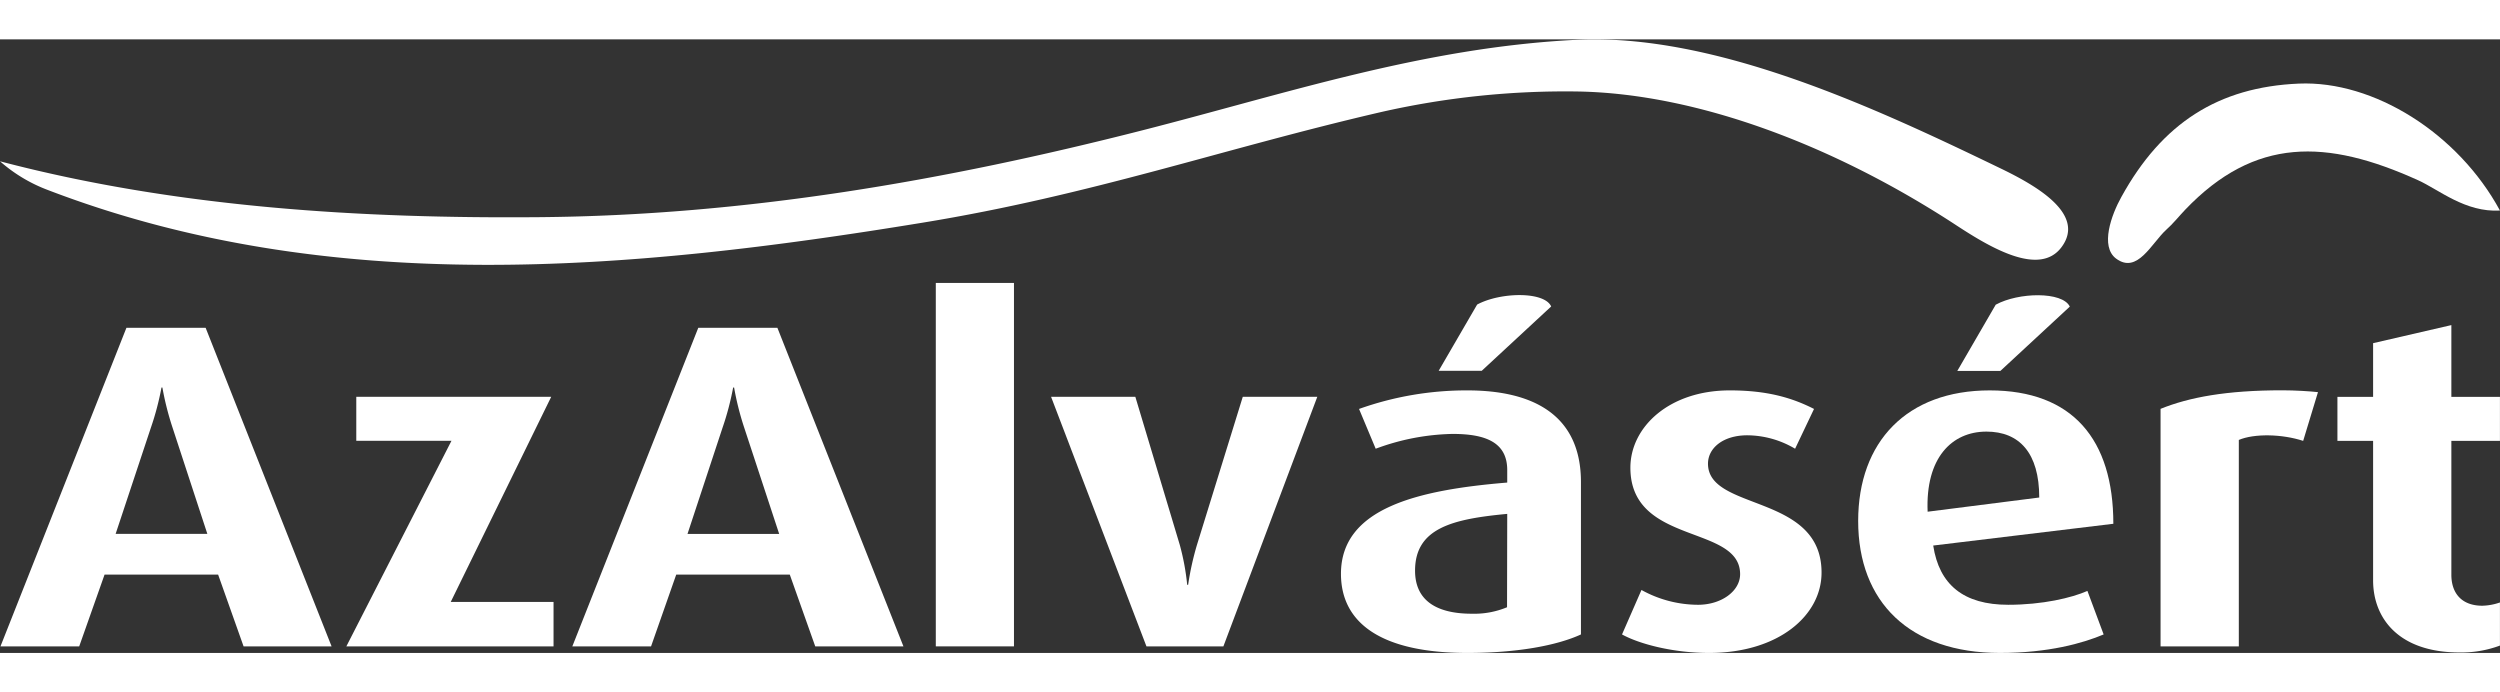
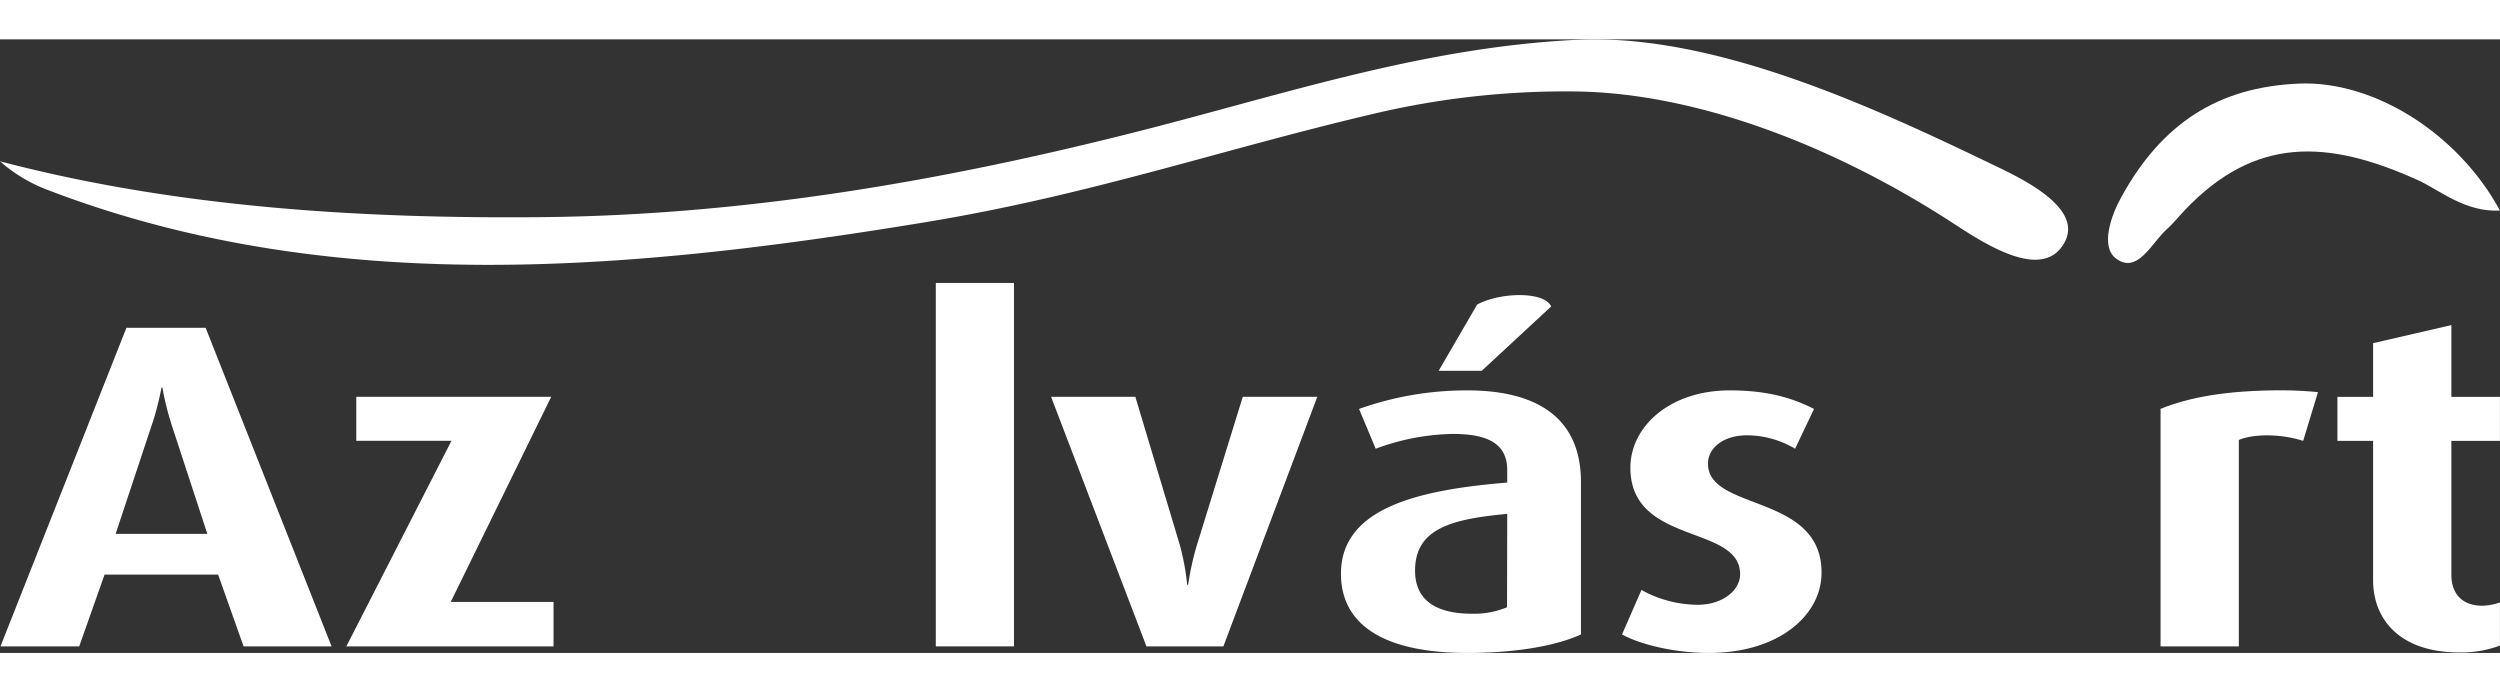
<svg xmlns="http://www.w3.org/2000/svg" id="Layer_1" data-name="Layer 1" width="130" height="36" viewBox="0 0 528.37 129.68">
  <rect x="0" y="0" width="528.37" height="129.68" fill="#333333" stroke="none" />
  <defs>
    <style>.cls-1,.cls-2{fill:#ffffff;}.cls-2{fill-rule:evenodd;}</style>
  </defs>
  <title>AzAlvásért_b_bez_payoffu</title>
  <path class="cls-1" d="M162.18,294l-5.38-15.17h-24L127.44,294H110.8l26.62-67.33h16.74L180.78,294Zm-15-46.19a61.42,61.42,0,0,1-2.16-8.52h-.19a59.13,59.13,0,0,1-2.25,8.52l-7.44,22.41h19.38Z" transform="translate(-110.7 -165.71)" />
  <path class="cls-1" d="M183.9,294l22.22-43.45H186v-9.3h41.2l-21.24,43.36h21.73V294Z" transform="translate(-110.7 -165.71)" />
-   <path class="cls-1" d="M283,294l-5.38-15.17h-24L248.3,294H231.66l26.62-67.33H275L301.64,294Zm-15-46.19a60.41,60.41,0,0,1-2.15-8.52h-.2a59.13,59.13,0,0,1-2.25,8.52L256,270.24h19.38Z" transform="translate(-110.7 -165.71)" />
  <path class="cls-1" d="M308.48,294V217.19H325V294Z" transform="translate(-110.7 -165.71)" />
  <path class="cls-1" d="M369.26,294H353l-20.16-52.75h17.81l9.4,31.32a50.6,50.6,0,0,1,1.56,8.42h.2a60.44,60.44,0,0,1,1.86-8.42l9.69-31.32h15.75Z" transform="translate(-110.7 -165.71)" />
  <path class="cls-1" d="M420.83,295.39c-17.71,0-26.72-6-26.72-16.73,0-13.9,16.25-17.72,35.14-19.28v-2.65c0-5.87-4.6-7.63-11.55-7.63a49,49,0,0,0-16.25,3.13l-3.52-8.41a67.63,67.63,0,0,1,22.9-3.92c13.9,0,24,5.19,24,19.38v32.2C439.72,293.83,431.3,295.39,420.83,295.39ZM429.25,266c-11.55,1.08-19.48,3-19.48,12,0,6.36,4.6,9.1,12,9.1a18,18,0,0,0,7.44-1.37Zm-5.39-30.24h-9.1l8.13-14c4.89-2.64,14.19-2.83,15.65.4Z" transform="translate(-110.7 -165.71)" />
  <path class="cls-1" d="M471.91,295.39c-7.53,0-14.68-1.86-18.4-3.91l4.11-9.4a24.79,24.79,0,0,0,11.95,3.13c5,0,8.9-2.93,8.9-6.46,0-10.57-23.19-6.06-23.19-22.51,0-8.61,8.22-16.34,21-16.34,7.73,0,13,1.47,17.81,3.92l-4,8.41A20,20,0,0,0,480,249.39c-5.19,0-8.32,2.74-8.32,6,0,10.08,24,6.27,24,23C495.7,287.46,486.59,295.39,471.91,295.39Z" transform="translate(-110.7 -165.71)" />
-   <path class="cls-1" d="M519.28,272.69c1.27,8.32,6.46,12.52,15.85,12.52,7.25,0,13.41-1.46,16.74-2.93l3.43,9.2c-4.41,1.86-11.65,3.91-21.93,3.91-19.08,0-29.95-10.76-29.95-27.89,0-16.74,10.28-27.6,27.8-27.6s26.13,10.37,26.13,28.19Zm11.25-24.08c-7.34,0-12.91,5.58-12.43,16.93l23.59-3C541.69,253.11,537.48,248.61,530.53,248.61Zm2.94-12.82h-9.1l8.12-14c4.8-2.64,14.1-2.83,15.66.4Z" transform="translate(-110.7 -165.71)" />
  <path class="cls-1" d="M597.47,250.57c-4.5-1.47-10.37-1.57-13.6-.2V294H567.33v-50.2c6.07-2.45,13.9-3.92,25.74-3.92,2.64,0,5.87.2,7.53.39Z" transform="translate(-110.7 -165.71)" />
  <path class="cls-1" d="M630.55,295.29c-12.92,0-18.3-7.24-18.3-15.26V250.57h-7.54v-9.3h7.54V229.92l16.54-3.82v15.17h10.27v9.3H628.79v28.28c0,4,2.25,6.56,6.55,6.56a12.15,12.15,0,0,0,3.72-.69v9.11A23.46,23.46,0,0,1,630.55,295.29Z" transform="translate(-110.7 -165.71)" />
  <path class="cls-2" d="M110.7,191.48c37.55,9.88,77,12.12,113.91,11.81,43.62-.36,85.86-7.72,127.47-18.34,30.5-7.78,59.4-17.51,91.69-19.14,29.59-1.49,64,14.74,89.76,27.18,7.43,3.59,18.17,9.65,12.82,16.7-4.62,6.1-14.78.16-22-4.56-25.64-16.83-54.69-27.92-80.06-28.4a176.09,176.09,0,0,0-41.69,4.34c-33.34,7.72-61.06,17.52-96.89,23.38-61.92,10.14-125.32,15.93-184.92-6.91A32.68,32.68,0,0,1,110.7,191.48Z" transform="translate(-110.7 -165.71)" />
  <path class="cls-2" d="M639.06,201.89c-7.35.42-12.86-4.4-17.33-6.42-19.32-8.74-34.47-9.15-49.18,6.23-1.34,1.4-2.6,3-4,4.23-3.15,2.88-6.12,9.45-10.61,6.12-3.44-2.56-1-9.27,1.12-13.06,8.6-15.6,20.5-23.2,37.49-23.93C612.38,174.38,630.23,185.57,639.06,201.89Z" transform="translate(-110.7 -165.71)" />
</svg>